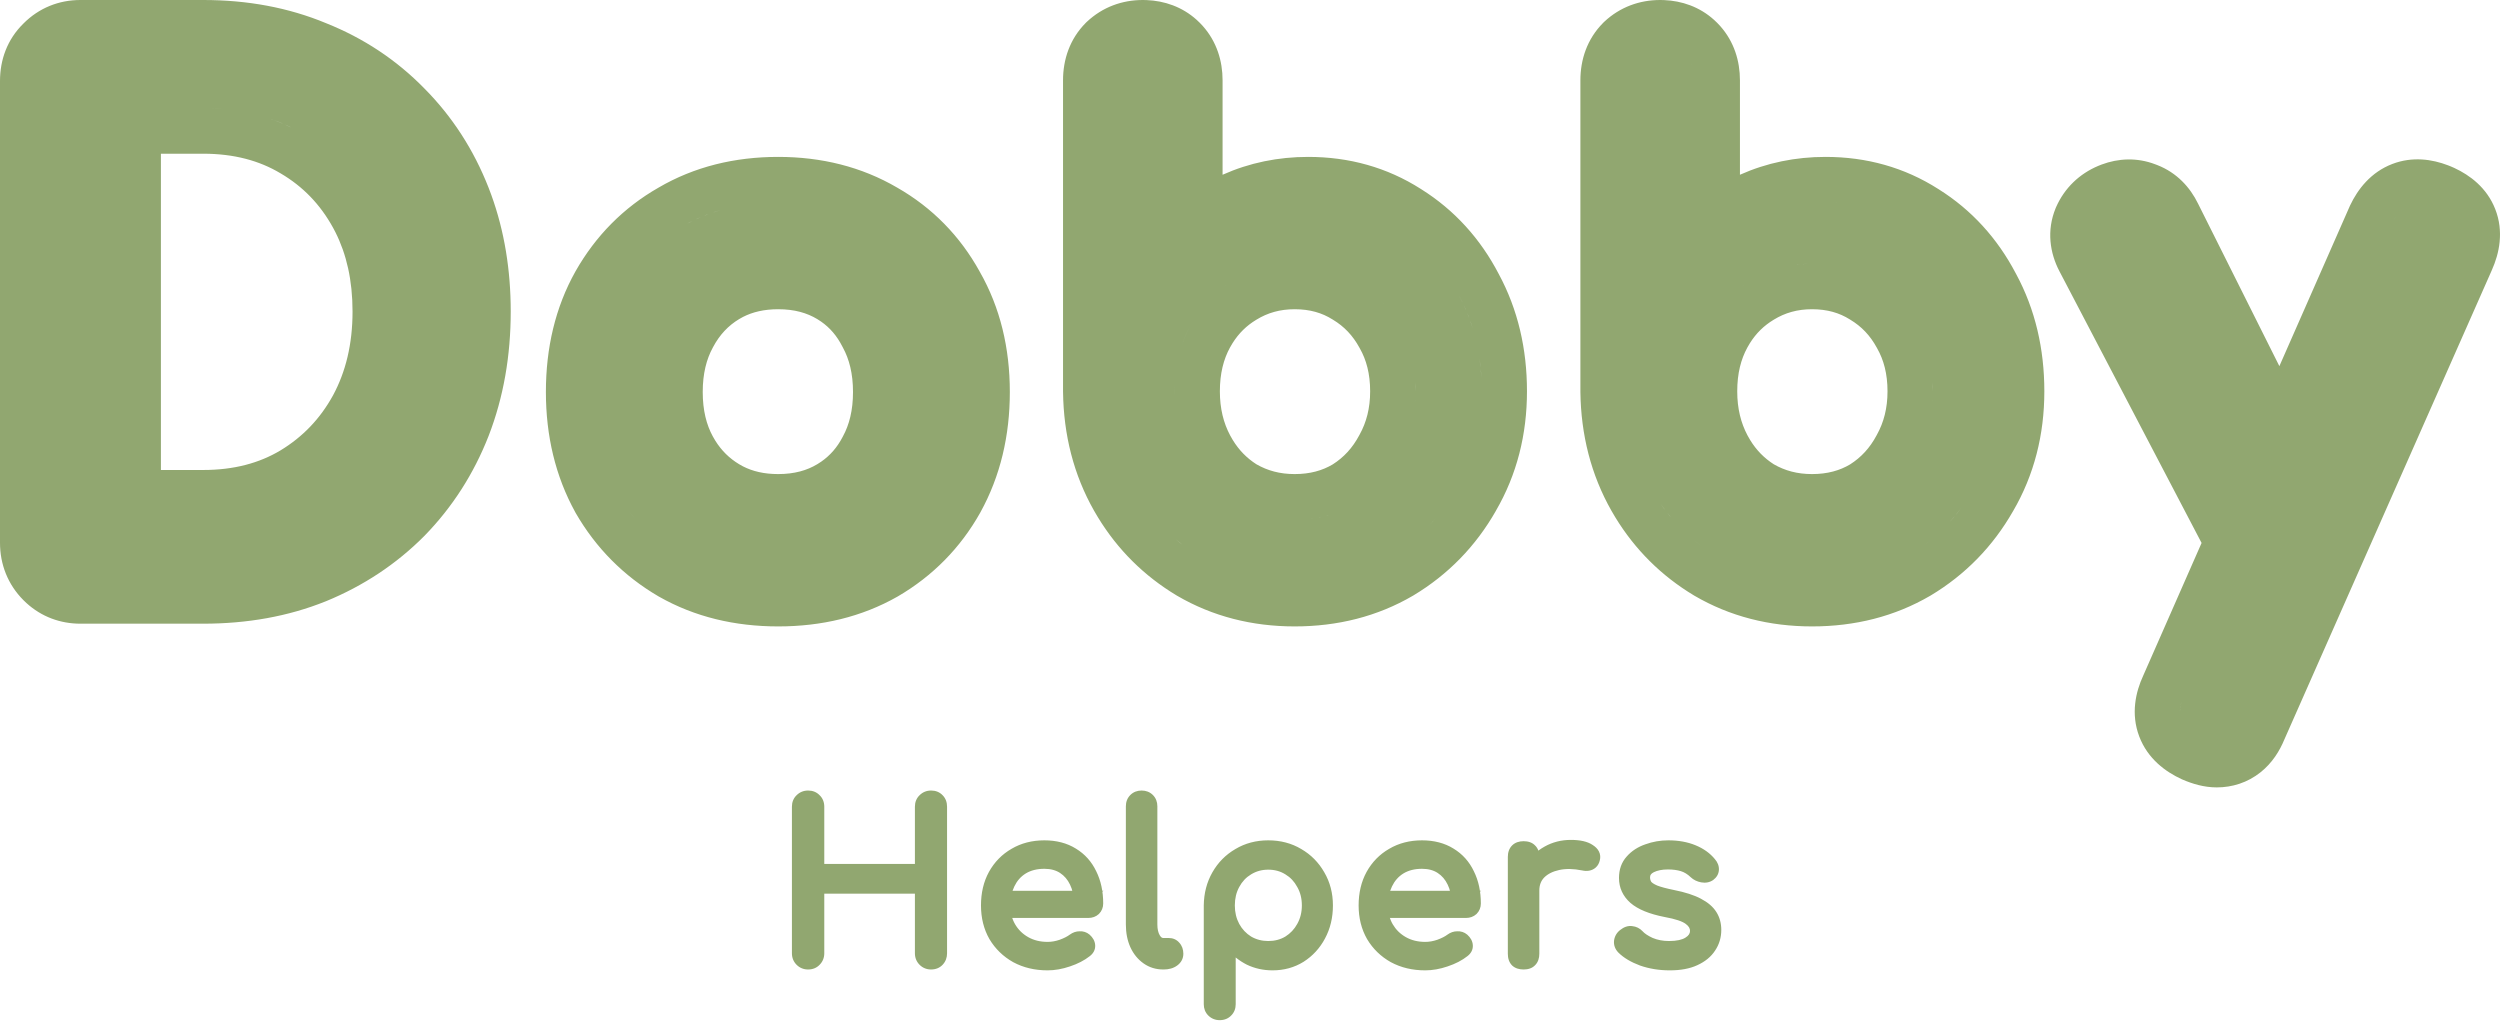
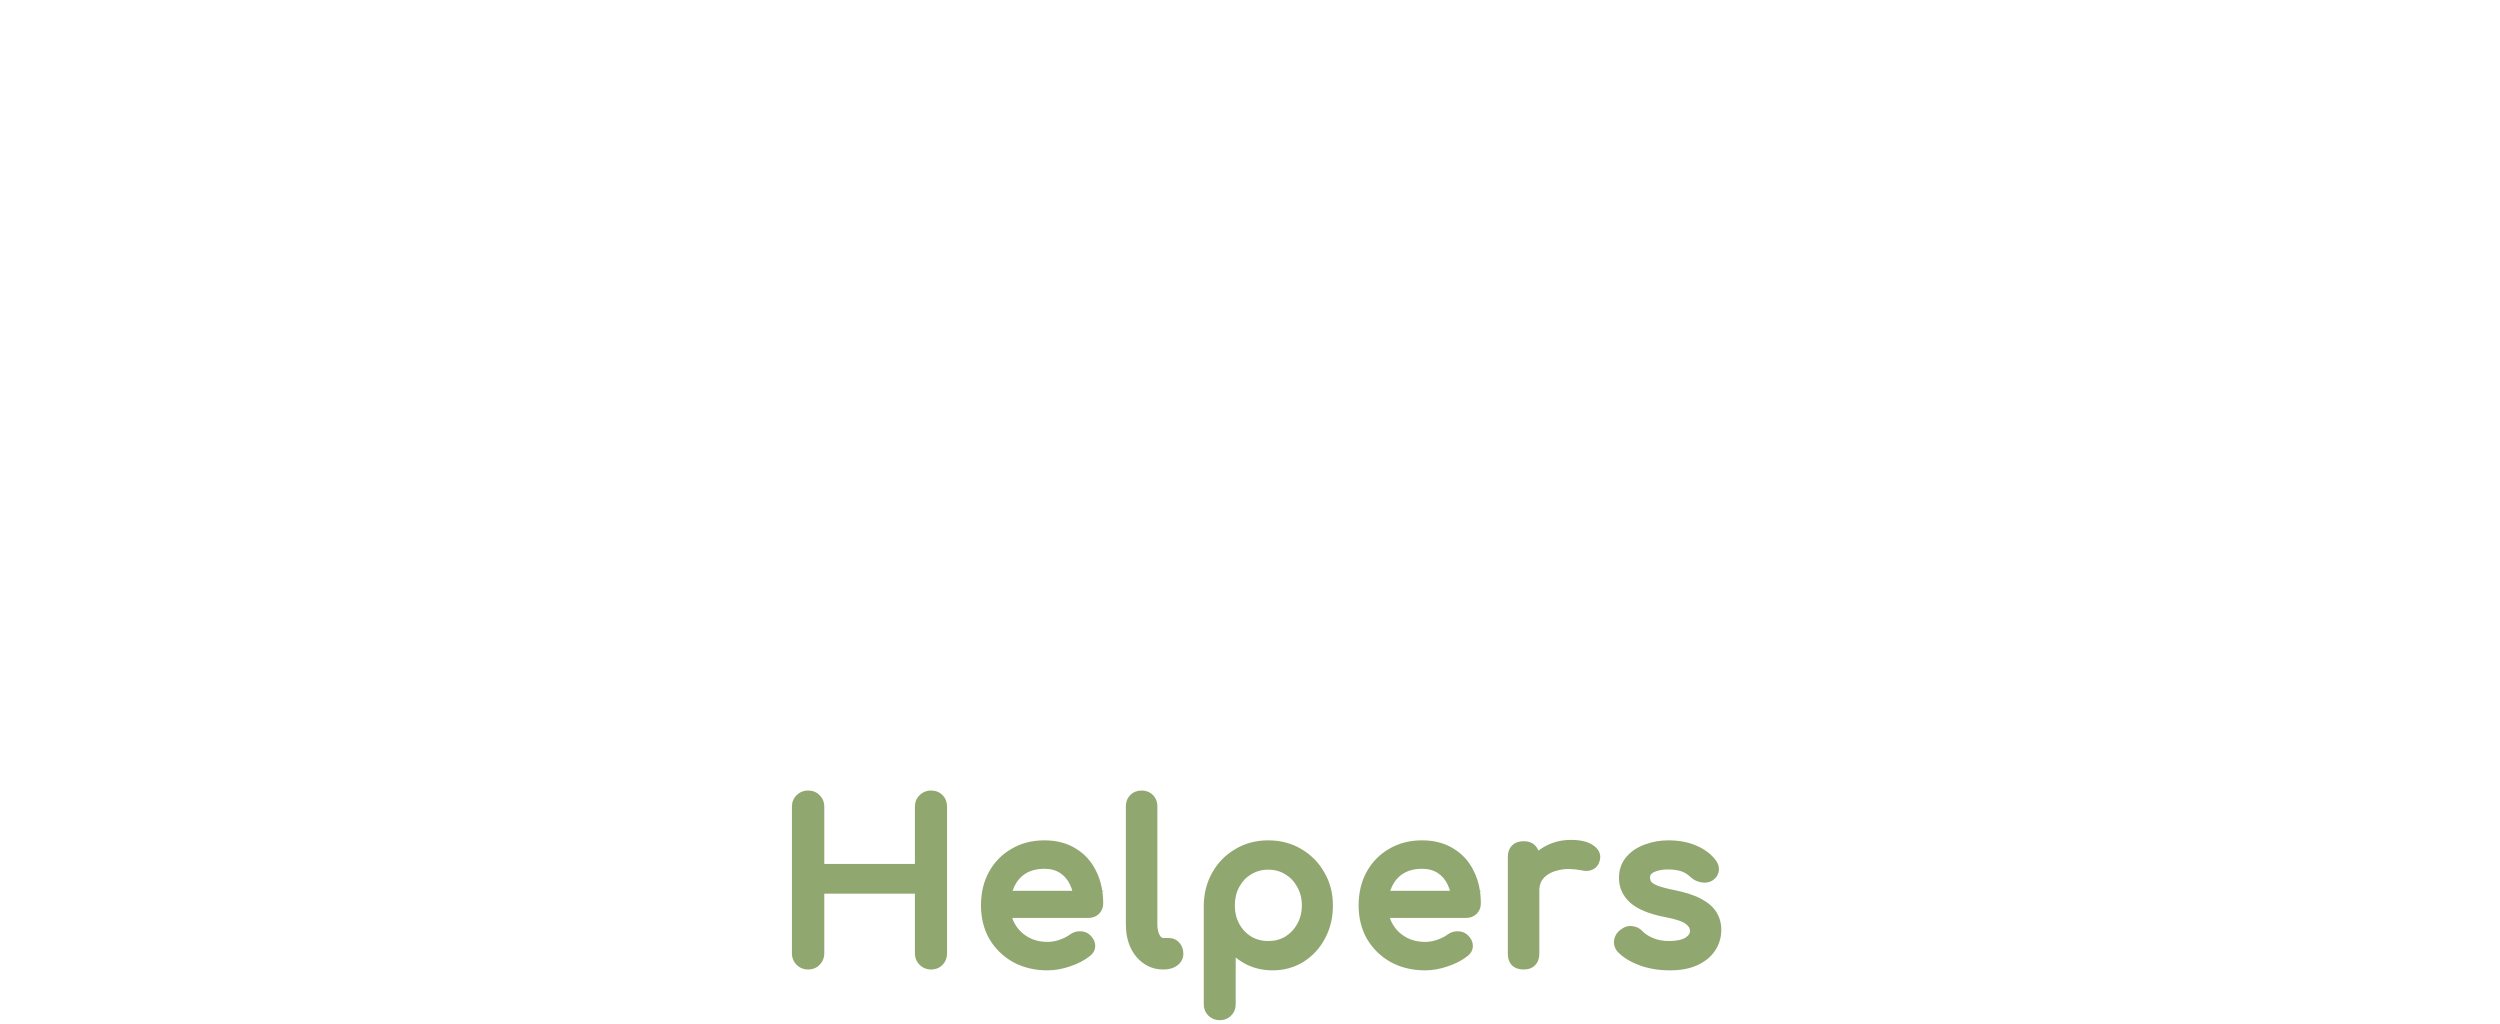
<svg xmlns="http://www.w3.org/2000/svg" width="254" height="104" viewBox="0 0 254 104" fill="none">
-   <path d="M243.06 16.659C245.111 15.873 247.114 16.181 248.718 16.796L249.034 16.922L249.047 16.928L249.362 17.067C250.943 17.8 252.657 19.069 253.51 21.23C254.418 23.532 253.922 25.765 253.178 27.427L253.179 27.428L232.101 75.109C231.621 76.28 230.872 77.505 229.679 78.459C228.349 79.523 226.784 80 225.219 80C223.9 80 222.702 79.618 221.757 79.21L221.711 79.19L221.666 79.17C220.035 78.424 218.21 77.103 217.347 74.824C216.475 72.523 216.983 70.305 217.749 68.649L223.681 55.164L209.24 27.563C208.265 25.7 207.921 23.428 208.85 21.158L208.874 21.099L208.9 21.04C209.766 19.081 211.28 17.659 213.174 16.857L213.524 16.717C215.22 16.082 217.108 15.985 218.963 16.689C218.988 16.697 219.013 16.708 219.037 16.717C219.086 16.736 219.135 16.753 219.184 16.773C221.152 17.541 222.508 19.014 223.328 20.701L231.584 37.2L238.748 20.919L238.775 20.861C239.547 19.231 240.871 17.498 243.06 16.659ZM221.637 71.317C221.534 71.664 221.482 71.993 221.482 72.304L221.5 71.988C221.523 71.773 221.568 71.549 221.637 71.318V71.317ZM79.065 15.941C83.452 15.941 87.526 16.941 91.151 19.059C94.723 21.099 97.537 23.973 99.542 27.603H99.54C101.625 31.25 102.599 35.373 102.599 39.827C102.599 44.255 101.641 48.371 99.61 52.05L99.602 52.064L99.596 52.078C97.584 55.664 94.77 58.521 91.221 60.594L91.196 60.608L91.173 60.621C87.547 62.681 83.465 63.644 79.065 63.644C74.665 63.644 70.584 62.681 66.958 60.621L66.909 60.594C63.372 58.528 60.548 55.685 58.494 52.126L58.472 52.088L58.452 52.05C56.42 48.371 55.463 44.255 55.463 39.827C55.463 35.365 56.414 31.233 58.466 27.576L58.472 27.566L58.478 27.554C60.525 23.952 63.35 21.094 66.909 19.061C70.544 16.937 74.643 15.941 79.065 15.941ZM116.496 0.008C118.301 0.082 120.106 0.684 121.591 2.025L121.904 2.324L122.201 2.639C123.629 4.241 124.214 6.211 124.214 8.155V17.755C126.94 16.536 129.858 15.941 132.916 15.941C137.067 15.941 140.925 17.008 144.36 19.199C144.367 19.204 144.376 19.209 144.383 19.214C144.392 19.219 144.401 19.224 144.409 19.23C147.776 21.345 150.404 24.249 152.275 27.842C154.22 31.444 155.141 35.454 155.141 39.757C155.141 44.141 154.114 48.224 151.986 51.889L151.988 51.891C149.944 55.488 147.132 58.377 143.603 60.496L143.579 60.511L143.556 60.524C139.939 62.638 135.891 63.644 131.538 63.644C127.22 63.644 123.197 62.632 119.589 60.524L119.566 60.511L119.542 60.496C116.233 58.509 113.555 55.847 111.55 52.557L111.157 51.891C109.084 48.24 108.06 44.178 108.005 39.816L108.004 39.786V8.155C108.004 6.082 108.67 3.977 110.313 2.324L110.369 2.267L110.428 2.213C112.032 0.707 114.028 0 116.109 0L116.496 0.008ZM169.06 0.008C170.865 0.082 172.669 0.684 174.155 2.025L174.469 2.324L174.766 2.639C176.193 4.241 176.778 6.211 176.778 8.155V17.755C179.504 16.536 182.422 15.941 185.48 15.941C189.632 15.941 193.489 17.008 196.923 19.199C196.931 19.204 196.94 19.209 196.948 19.214C196.956 19.219 196.964 19.225 196.973 19.23C200.316 21.329 202.929 24.207 204.797 27.764C204.8 27.771 204.805 27.779 204.809 27.786C204.819 27.804 204.829 27.823 204.839 27.842C206.785 31.444 207.705 35.454 207.705 39.757C207.705 44.16 206.671 48.261 204.524 51.938L204.523 51.937C202.482 55.513 199.682 58.386 196.168 60.496L196.144 60.511L196.12 60.524C192.503 62.638 188.455 63.644 184.102 63.644C179.784 63.644 175.761 62.632 172.153 60.524L172.129 60.511L172.106 60.496C168.797 58.509 166.12 55.846 164.114 52.557L163.722 51.891C161.648 48.239 160.623 44.178 160.568 39.816V8.155C160.568 6.082 161.234 3.977 162.878 2.324L162.934 2.267L162.991 2.213C164.595 0.707 166.592 6.17178e-05 168.673 0L169.06 0.008ZM20.642 0C25.113 6.09585e-05 29.302 0.761 33.144 2.362C36.942 3.88 40.278 6.086 43.105 8.976C45.955 11.844 48.133 15.226 49.641 19.073L49.917 19.805C51.251 23.485 51.89 27.448 51.89 31.649C51.89 36.13 51.163 40.356 49.649 44.273L49.644 44.283L49.641 44.294C48.136 48.133 45.967 51.526 43.136 54.429L43.106 54.459C40.268 57.315 36.924 59.522 33.123 61.084L33.107 61.089L33.091 61.096C29.264 62.636 25.093 63.367 20.642 63.367H8.174C6.132 63.367 4.218 62.666 2.681 61.264L2.378 60.974C0.793 59.38 0 57.334 0 55.143V8.224C6.08439e-05 6.101 0.724 4.011 2.379 2.395L2.378 2.394C3.963 0.799 5.996 0 8.174 0H20.642ZM172.435 55.135C172.594 55.26 172.757 55.383 172.921 55.504L172.435 55.134C172.276 55.008 172.119 54.88 171.964 54.75L172.435 55.135ZM195.838 55.134C195.679 55.259 195.517 55.383 195.353 55.504L195.838 55.135C195.997 55.009 196.154 54.88 196.309 54.75L195.838 55.134ZM119.872 55.135C119.956 55.201 120.042 55.264 120.127 55.329C119.88 55.141 119.637 54.949 119.401 54.75L119.872 55.135ZM143.273 55.134C143.189 55.2 143.103 55.264 143.018 55.329C143.265 55.141 143.508 54.949 143.744 54.75L143.273 55.134ZM145.487 53.074C145.352 53.223 145.213 53.37 145.073 53.514L145.489 53.074C145.625 52.925 145.758 52.773 145.889 52.619L145.487 53.074ZM169.061 51.67C169.426 52.159 169.813 52.627 170.221 53.074L169.821 52.619C169.427 52.158 169.054 51.676 168.702 51.172L169.061 51.67ZM199.212 51.668C198.847 52.158 198.46 52.627 198.052 53.074L198.454 52.619C198.716 52.312 198.969 51.995 199.212 51.67V51.668ZM135.25 52.261C134.35 52.533 133.401 52.7 132.404 52.76C133.544 52.691 134.62 52.483 135.633 52.136L135.25 52.261ZM64.189 52.316C64.305 52.458 64.424 52.598 64.543 52.737C64.293 52.447 64.051 52.149 63.817 51.842L64.189 52.316ZM79.065 31.418C77.618 31.418 76.459 31.705 75.493 32.198L75.091 32.423C73.999 33.082 73.121 33.998 72.438 35.283L72.427 35.304L72.417 35.324C71.783 36.489 71.397 37.945 71.397 39.827C71.397 41.709 71.783 43.165 72.417 44.33L72.679 44.78C73.316 45.796 74.112 46.57 75.091 47.161L75.493 47.386C76.459 47.879 77.618 48.166 79.065 48.166C80.719 48.166 81.996 47.791 83.039 47.161L83.441 46.902C84.347 46.27 85.058 45.456 85.606 44.405L85.624 44.367L85.645 44.33C86.279 43.165 86.665 41.709 86.665 39.827C86.665 37.945 86.279 36.489 85.645 35.324L85.584 35.209C85.03 34.118 84.319 33.3 83.431 32.678L83.039 32.423C81.996 31.793 80.719 31.418 79.065 31.418ZM131.538 31.418C130.049 31.418 128.793 31.78 127.661 32.475L127.646 32.484L127.633 32.492C126.654 33.082 125.858 33.857 125.222 34.873L124.958 35.324C124.318 36.501 123.939 37.938 123.939 39.757C123.939 41.513 124.31 42.972 124.979 44.232L125.248 44.703C125.887 45.748 126.683 46.549 127.649 47.168C128.776 47.818 130.038 48.166 131.538 48.166C133.112 48.166 134.361 47.805 135.412 47.178C136.526 46.468 137.413 45.516 138.096 44.232L138.116 44.194L138.136 44.158C138.828 42.912 139.207 41.479 139.207 39.757C139.207 37.971 138.82 36.56 138.159 35.396L138.138 35.36L138.119 35.324C137.443 34.083 136.562 33.167 135.444 32.492L135.408 32.47L135.373 32.449C134.325 31.79 133.092 31.418 131.538 31.418ZM184.102 31.418C182.613 31.418 181.357 31.78 180.225 32.475L180.211 32.484L180.197 32.492C179.218 33.083 178.421 33.857 177.785 34.873L177.523 35.324C176.882 36.501 176.503 37.937 176.503 39.757C176.503 41.513 176.875 42.972 177.544 44.232L177.813 44.703C178.452 45.749 179.249 46.551 180.217 47.17C181.343 47.819 182.605 48.166 184.102 48.166C185.677 48.166 186.925 47.805 187.976 47.178C189.09 46.468 189.978 45.516 190.661 44.232L190.68 44.194L190.7 44.158C191.391 42.912 191.771 41.479 191.771 39.757C191.771 37.971 191.383 36.56 190.722 35.396L190.682 35.324C190.007 34.083 189.126 33.167 188.007 32.492L187.972 32.47L187.937 32.449C186.889 31.79 185.656 31.418 184.102 31.418ZM16.348 47.751H20.642C23.782 47.751 26.349 47.044 28.49 45.765C30.762 44.389 32.527 42.547 33.835 40.169C35.119 37.788 35.818 34.988 35.818 31.649C35.818 28.459 35.198 25.807 34.073 23.581L33.841 23.141C32.535 20.761 30.776 18.948 28.517 17.619L28.49 17.603C26.349 16.324 23.782 15.617 20.642 15.617H16.348V47.751ZM141.667 47.238C141.688 47.204 141.711 47.17 141.732 47.136L141.744 47.115C141.719 47.156 141.692 47.197 141.667 47.238ZM44.861 43.81C44.778 43.994 44.693 44.177 44.606 44.359C44.786 43.981 44.958 43.598 45.122 43.209L44.861 43.81ZM150.509 41.109C150.496 41.324 150.48 41.538 150.461 41.75C150.499 41.318 150.526 40.88 150.539 40.437L150.509 41.109ZM143.754 40.919C143.761 40.834 143.768 40.75 143.773 40.665L143.774 40.637C143.769 40.731 143.761 40.825 143.754 40.919ZM196.318 40.919C196.324 40.834 196.332 40.75 196.337 40.665L196.338 40.637C196.333 40.731 196.325 40.825 196.318 40.919ZM91.25 39.354C91.254 39.511 91.257 39.668 91.257 39.827L91.25 40.3C91.245 40.482 91.237 40.662 91.227 40.841C91.246 40.508 91.257 40.17 91.257 39.827C91.257 39.509 91.249 39.197 91.232 38.888L91.25 39.354ZM119.365 38.994C119.354 39.246 119.346 39.5 119.346 39.757C119.346 39.907 119.349 40.057 119.353 40.206L119.347 39.757C119.347 39.5 119.354 39.246 119.365 38.994ZM143.773 38.834C143.791 39.138 143.799 39.445 143.799 39.757L143.792 39.293C143.788 39.14 143.782 38.987 143.773 38.835V38.834ZM196.337 38.834C196.354 39.138 196.363 39.445 196.363 39.757L196.356 39.293C196.352 39.14 196.345 38.987 196.337 38.835V38.834ZM150.321 36.451C150.412 37.089 150.476 37.741 150.512 38.407L150.467 37.746C150.431 37.308 150.382 36.876 150.321 36.45V36.451ZM119.998 35.299C120.199 34.666 120.446 34.057 120.739 33.472L120.931 33.104L120.738 33.472C120.445 34.056 120.199 34.666 119.998 35.299ZM173.124 33.845C173.105 33.887 173.087 33.929 173.069 33.97C173.091 33.921 173.112 33.871 173.135 33.822L173.124 33.845ZM68.018 33.846C68.014 33.855 68.01 33.864 68.007 33.872C68.014 33.856 68.021 33.839 68.029 33.823L68.018 33.846ZM148.207 29.985C148.793 31.059 149.269 32.189 149.634 33.374L149.443 32.786C149.107 31.814 148.695 30.88 148.207 29.985ZM141.731 32.396C141.79 32.49 141.847 32.586 141.904 32.682C141.778 32.468 141.647 32.259 141.51 32.056L141.731 32.396ZM140.535 30.796C140.622 30.895 140.708 30.994 140.792 31.096L140.536 30.796C140.448 30.698 140.359 30.601 140.269 30.505L140.535 30.796ZM200.771 29.985C200.966 30.343 201.149 30.708 201.32 31.078L201.054 30.527C200.963 30.345 200.868 30.164 200.771 29.985ZM64.576 26.846C64.368 27.086 64.168 27.334 63.972 27.587C64.168 27.334 64.369 27.085 64.577 26.845L64.576 26.846ZM183.25 26.825C182.83 26.852 182.416 26.899 182.01 26.967L182.42 26.906C182.831 26.852 183.249 26.818 183.674 26.804L183.25 26.825ZM132.703 26.848C132.604 26.84 132.504 26.831 132.404 26.825L132.377 26.823C132.486 26.83 132.595 26.839 132.703 26.848ZM185.248 26.846C185.156 26.838 185.062 26.831 184.969 26.825L184.942 26.823C185.045 26.83 185.147 26.837 185.248 26.846ZM80.178 26.84C80.102 26.834 80.025 26.828 79.947 26.823L79.92 26.822C80.007 26.827 80.093 26.834 80.178 26.84ZM91.333 24.76C91.437 24.846 91.538 24.934 91.64 25.022C91.388 24.805 91.131 24.593 90.866 24.389L91.333 24.76ZM88.847 23.055C89.202 23.257 89.548 23.47 89.885 23.692L89.374 23.366C89.2 23.26 89.025 23.156 88.847 23.055ZM72.602 21.534C71.412 21.924 70.283 22.431 69.215 23.055L69.754 22.754C70.843 22.169 71.992 21.7 73.203 21.349L72.602 21.534ZM243.29 22.185C243.224 22.285 243.161 22.39 243.099 22.5L243.291 22.185C243.357 22.085 243.424 21.991 243.494 21.902L243.29 22.185ZM126.72 21.705C126.572 21.763 126.425 21.824 126.279 21.887L126.722 21.705C126.87 21.646 127.019 21.59 127.169 21.535L126.72 21.705ZM244.177 21.249C244.095 21.305 244.015 21.367 243.937 21.434L244.178 21.249C244.26 21.193 244.344 21.142 244.43 21.097L244.177 21.249ZM130.436 20.73C130.275 20.753 130.114 20.777 129.955 20.805L130.437 20.73C130.598 20.708 130.76 20.687 130.922 20.669L130.436 20.73ZM186.72 20.6C186.907 20.613 187.092 20.628 187.276 20.645C186.891 20.608 186.5 20.583 186.105 20.57L186.72 20.6ZM134.384 20.618C134.105 20.597 133.824 20.579 133.54 20.57L134.157 20.6C134.233 20.605 134.308 20.613 134.384 20.618ZM131.909 20.588C131.743 20.597 131.578 20.608 131.413 20.622L131.91 20.588C132.076 20.579 132.242 20.572 132.41 20.568L131.909 20.588ZM27.945 12.242C28.563 12.473 29.163 12.736 29.747 13.032C28.973 12.64 28.169 12.304 27.336 12.025L27.945 12.242ZM22.067 11.039C22.3 11.052 22.532 11.069 22.763 11.089C22.302 11.048 21.834 11.021 21.359 11.007L22.067 11.039ZM172.171 7.766C172.177 7.847 172.178 7.929 172.181 8.012C172.175 7.798 172.159 7.594 172.126 7.397L172.171 7.766ZM32.588 7.142C32.768 7.225 32.947 7.309 33.124 7.395C32.753 7.215 32.376 7.043 31.993 6.88L32.588 7.142ZM171.88 6.559C171.903 6.611 171.925 6.664 171.945 6.717L171.881 6.559C171.859 6.508 171.835 6.457 171.81 6.407L171.88 6.559ZM171.221 5.591C171.232 5.603 171.243 5.614 171.254 5.625C171.243 5.614 171.233 5.602 171.222 5.591C171.202 5.571 171.182 5.552 171.162 5.533C171.182 5.552 171.201 5.572 171.221 5.591ZM117.376 4.806C117.404 4.815 117.431 4.825 117.458 4.835C117.377 4.806 117.295 4.779 117.21 4.757L117.376 4.806ZM116.109 4.62C116.373 4.62 116.624 4.641 116.863 4.681L116.496 4.635C116.37 4.625 116.241 4.62 116.109 4.62ZM177.184 28.952L177.164 28.965C177.084 29.021 177.005 29.078 176.926 29.136C177.011 29.073 177.097 29.012 177.184 28.952ZM124.619 28.952L124.599 28.965C124.519 29.021 124.44 29.078 124.362 29.136C124.447 29.073 124.533 29.012 124.619 28.952Z" fill="#91A770" />
  <path d="M82.103 98C81.781 98 81.509 97.89 81.289 97.67C81.069 97.45 80.959 97.179 80.959 96.856V81.962C80.959 81.625 81.069 81.353 81.289 81.148C81.509 80.928 81.781 80.818 82.103 80.818C82.441 80.818 82.712 80.928 82.917 81.148C83.137 81.353 83.247 81.625 83.247 81.962V88.276H93.455V81.962C93.455 81.625 93.565 81.353 93.785 81.148C94.005 80.928 94.277 80.818 94.599 80.818C94.937 80.818 95.208 80.928 95.413 81.148C95.619 81.353 95.721 81.625 95.721 81.962V96.856C95.721 97.179 95.619 97.45 95.413 97.67C95.208 97.89 94.937 98 94.599 98C94.277 98 94.005 97.89 93.785 97.67C93.565 97.45 93.455 97.179 93.455 96.856V90.3H83.247V96.856C83.247 97.179 83.137 97.45 82.917 97.67C82.712 97.89 82.441 98 82.103 98ZM106.437 98.088C105.22 98.088 104.135 97.831 103.181 97.318C102.243 96.79 101.502 96.071 100.959 95.162C100.431 94.238 100.167 93.182 100.167 91.994C100.167 90.791 100.417 89.735 100.915 88.826C101.429 87.902 102.133 87.183 103.027 86.67C103.922 86.142 104.949 85.878 106.107 85.878C107.251 85.878 108.234 86.135 109.055 86.648C109.877 87.147 110.5 87.843 110.925 88.738C111.365 89.618 111.585 90.637 111.585 91.796C111.585 92.075 111.49 92.309 111.299 92.5C111.109 92.676 110.867 92.764 110.573 92.764H101.707V91.004H110.507L109.605 91.62C109.591 90.887 109.444 90.234 109.165 89.662C108.887 89.075 108.491 88.613 107.977 88.276C107.464 87.939 106.841 87.77 106.107 87.77C105.271 87.77 104.553 87.953 103.951 88.32C103.365 88.687 102.917 89.193 102.609 89.838C102.301 90.469 102.147 91.187 102.147 91.994C102.147 92.801 102.331 93.519 102.697 94.15C103.064 94.781 103.57 95.279 104.215 95.646C104.861 96.013 105.601 96.196 106.437 96.196C106.892 96.196 107.354 96.115 107.823 95.954C108.307 95.778 108.696 95.58 108.989 95.36C109.209 95.199 109.444 95.118 109.693 95.118C109.957 95.103 110.185 95.177 110.375 95.338C110.625 95.558 110.757 95.8 110.771 96.064C110.786 96.328 110.669 96.555 110.419 96.746C109.921 97.142 109.297 97.465 108.549 97.714C107.816 97.963 107.112 98.088 106.437 98.088ZM118.188 98C117.542 98 116.97 97.824 116.472 97.472C115.973 97.12 115.584 96.643 115.306 96.042C115.027 95.426 114.888 94.722 114.888 93.93V81.918C114.888 81.595 114.99 81.331 115.196 81.126C115.401 80.921 115.665 80.818 115.988 80.818C116.31 80.818 116.574 80.921 116.78 81.126C116.985 81.331 117.088 81.595 117.088 81.918V93.93C117.088 94.473 117.19 94.92 117.396 95.272C117.601 95.624 117.865 95.8 118.188 95.8H118.738C119.031 95.8 119.266 95.903 119.442 96.108C119.632 96.313 119.728 96.577 119.728 96.9C119.728 97.223 119.588 97.487 119.31 97.692C119.031 97.897 118.672 98 118.232 98H118.188ZM123.925 103.148C123.603 103.148 123.331 103.038 123.111 102.818C122.906 102.613 122.803 102.349 122.803 102.026V91.994C122.818 90.835 123.089 89.794 123.617 88.87C124.145 87.946 124.864 87.22 125.773 86.692C126.683 86.149 127.709 85.878 128.853 85.878C130.012 85.878 131.046 86.149 131.955 86.692C132.865 87.22 133.583 87.946 134.111 88.87C134.654 89.794 134.925 90.835 134.925 91.994C134.925 93.153 134.676 94.194 134.177 95.118C133.693 96.027 133.026 96.753 132.175 97.296C131.325 97.824 130.364 98.088 129.293 98.088C128.428 98.088 127.629 97.912 126.895 97.56C126.177 97.193 125.561 96.702 125.047 96.086V102.026C125.047 102.349 124.945 102.613 124.739 102.818C124.534 103.038 124.263 103.148 123.925 103.148ZM128.853 96.108C129.601 96.108 130.269 95.932 130.855 95.58C131.442 95.213 131.904 94.722 132.241 94.106C132.593 93.475 132.769 92.771 132.769 91.994C132.769 91.202 132.593 90.498 132.241 89.882C131.904 89.251 131.442 88.76 130.855 88.408C130.269 88.041 129.601 87.858 128.853 87.858C128.12 87.858 127.453 88.041 126.851 88.408C126.265 88.76 125.803 89.251 125.465 89.882C125.128 90.498 124.959 91.202 124.959 91.994C124.959 92.771 125.128 93.475 125.465 94.106C125.803 94.722 126.265 95.213 126.851 95.58C127.453 95.932 128.12 96.108 128.853 96.108ZM144.806 98.088C143.589 98.088 142.503 97.831 141.55 97.318C140.611 96.79 139.871 96.071 139.328 95.162C138.8 94.238 138.536 93.182 138.536 91.994C138.536 90.791 138.785 89.735 139.284 88.826C139.797 87.902 140.501 87.183 141.396 86.67C142.291 86.142 143.317 85.878 144.476 85.878C145.62 85.878 146.603 86.135 147.424 86.648C148.245 87.147 148.869 87.843 149.294 88.738C149.734 89.618 149.954 90.637 149.954 91.796C149.954 92.075 149.859 92.309 149.668 92.5C149.477 92.676 149.235 92.764 148.942 92.764H140.076V91.004H148.876L147.974 91.62C147.959 90.887 147.813 90.234 147.534 89.662C147.255 89.075 146.859 88.613 146.346 88.276C145.833 87.939 145.209 87.77 144.476 87.77C143.64 87.77 142.921 87.953 142.32 88.32C141.733 88.687 141.286 89.193 140.978 89.838C140.67 90.469 140.516 91.187 140.516 91.994C140.516 92.801 140.699 93.519 141.066 94.15C141.433 94.781 141.939 95.279 142.584 95.646C143.229 96.013 143.97 96.196 144.806 96.196C145.261 96.196 145.723 96.115 146.192 95.954C146.676 95.778 147.065 95.58 147.358 95.36C147.578 95.199 147.813 95.118 148.062 95.118C148.326 95.103 148.553 95.177 148.744 95.338C148.993 95.558 149.125 95.8 149.14 96.064C149.155 96.328 149.037 96.555 148.788 96.746C148.289 97.142 147.666 97.465 146.918 97.714C146.185 97.963 145.481 98.088 144.806 98.088ZM154.774 90.476C154.774 89.596 154.987 88.811 155.412 88.122C155.852 87.418 156.439 86.861 157.172 86.45C157.905 86.039 158.712 85.834 159.592 85.834C160.472 85.834 161.125 85.981 161.55 86.274C161.99 86.553 162.159 86.89 162.056 87.286C162.012 87.491 161.924 87.653 161.792 87.77C161.675 87.873 161.535 87.939 161.374 87.968C161.213 87.997 161.037 87.99 160.846 87.946C159.907 87.755 159.064 87.741 158.316 87.902C157.568 88.063 156.974 88.364 156.534 88.804C156.109 89.244 155.896 89.801 155.896 90.476H154.774ZM154.796 98C154.444 98 154.173 97.912 153.982 97.736C153.791 97.545 153.696 97.267 153.696 96.9V87.066C153.696 86.714 153.791 86.443 153.982 86.252C154.173 86.061 154.444 85.966 154.796 85.966C155.163 85.966 155.434 86.061 155.61 86.252C155.801 86.428 155.896 86.699 155.896 87.066V96.9C155.896 97.252 155.801 97.523 155.61 97.714C155.434 97.905 155.163 98 154.796 98ZM169.653 98.088C168.627 98.088 167.673 97.934 166.793 97.626C165.928 97.303 165.253 96.9 164.769 96.416C164.549 96.181 164.454 95.917 164.483 95.624C164.527 95.316 164.674 95.067 164.923 94.876C165.217 94.641 165.503 94.546 165.781 94.59C166.075 94.619 166.324 94.744 166.529 94.964C166.779 95.243 167.175 95.507 167.717 95.756C168.275 95.991 168.891 96.108 169.565 96.108C170.416 96.108 171.061 95.969 171.501 95.69C171.956 95.411 172.191 95.052 172.205 94.612C172.22 94.172 172.007 93.791 171.567 93.468C171.142 93.145 170.357 92.881 169.213 92.676C167.732 92.383 166.654 91.943 165.979 91.356C165.319 90.769 164.989 90.051 164.989 89.2C164.989 88.452 165.209 87.836 165.649 87.352C166.089 86.853 166.654 86.487 167.343 86.252C168.033 86.003 168.751 85.878 169.499 85.878C170.467 85.878 171.325 86.032 172.073 86.34C172.821 86.648 173.415 87.073 173.855 87.616C174.061 87.851 174.156 88.1 174.141 88.364C174.127 88.613 174.002 88.826 173.767 89.002C173.533 89.163 173.254 89.215 172.931 89.156C172.609 89.097 172.337 88.965 172.117 88.76C171.751 88.408 171.355 88.166 170.929 88.034C170.504 87.902 170.013 87.836 169.455 87.836C168.81 87.836 168.26 87.946 167.805 88.166C167.365 88.386 167.145 88.709 167.145 89.134C167.145 89.398 167.211 89.64 167.343 89.86C167.49 90.065 167.769 90.256 168.179 90.432C168.59 90.593 169.191 90.755 169.983 90.916C171.083 91.136 171.949 91.415 172.579 91.752C173.225 92.089 173.687 92.485 173.965 92.94C174.244 93.38 174.383 93.893 174.383 94.48C174.383 95.155 174.2 95.763 173.833 96.306C173.481 96.849 172.953 97.281 172.249 97.604C171.56 97.927 170.695 98.088 169.653 98.088Z" fill="#91A770" />
  <path d="M81.289 97.67L80.936 98.024L81.289 97.67ZM81.289 81.148L81.631 81.513L81.637 81.508L81.643 81.502L81.289 81.148ZM82.917 81.148L82.552 81.489L82.564 81.502L82.576 81.513L82.917 81.148ZM83.247 88.276H82.747V88.776H83.247V88.276ZM93.455 88.276V88.776H93.955V88.276H93.455ZM93.785 81.148L94.127 81.513L94.133 81.508L94.139 81.502L93.785 81.148ZM95.413 81.148L95.048 81.489L95.054 81.496L95.06 81.502L95.413 81.148ZM93.455 90.3H93.955V89.8H93.455V90.3ZM83.247 90.3V89.8H82.747V90.3H83.247ZM82.917 97.67L82.564 97.316L82.558 97.323L82.552 97.329L82.917 97.67ZM82.103 98V97.5C81.908 97.5 81.765 97.439 81.643 97.316L81.289 97.67L80.936 98.024C81.253 98.341 81.654 98.5 82.103 98.5V98ZM81.289 97.67L81.643 97.316C81.52 97.194 81.459 97.052 81.459 96.856H80.959H80.459C80.459 97.306 80.618 97.706 80.936 98.024L81.289 97.67ZM80.959 96.856H81.459V81.962H80.959H80.459V96.856H80.959ZM80.959 81.962H81.459C81.459 81.745 81.525 81.612 81.631 81.513L81.289 81.148L80.948 80.782C80.614 81.094 80.459 81.505 80.459 81.962H80.959ZM81.289 81.148L81.643 81.502C81.765 81.379 81.908 81.318 82.103 81.318V80.818V80.318C81.654 80.318 81.253 80.477 80.936 80.794L81.289 81.148ZM82.103 80.818V81.318C82.321 81.318 82.453 81.383 82.552 81.489L82.917 81.148L83.283 80.807C82.971 80.473 82.561 80.318 82.103 80.318V80.818ZM82.917 81.148L82.576 81.513C82.682 81.612 82.747 81.745 82.747 81.962H83.247H83.747C83.747 81.505 83.593 81.094 83.259 80.782L82.917 81.148ZM83.247 81.962H82.747V88.276H83.247H83.747V81.962H83.247ZM83.247 88.276V88.776H93.455V88.276V87.776H83.247V88.276ZM93.455 88.276H93.955V81.962H93.455H92.955V88.276H93.455ZM93.455 81.962H93.955C93.955 81.745 94.021 81.612 94.127 81.513L93.785 81.148L93.444 80.782C93.11 81.094 92.955 81.505 92.955 81.962H93.455ZM93.785 81.148L94.139 81.502C94.261 81.379 94.404 81.318 94.599 81.318V80.818V80.318C94.15 80.318 93.749 80.477 93.432 80.794L93.785 81.148ZM94.599 80.818V81.318C94.817 81.318 94.949 81.383 95.048 81.489L95.413 81.148L95.779 80.807C95.467 80.473 95.057 80.318 94.599 80.318V80.818ZM95.413 81.148L95.06 81.502C95.156 81.598 95.221 81.734 95.221 81.962H95.721H96.221C96.221 81.515 96.081 81.109 95.767 80.794L95.413 81.148ZM95.721 81.962H95.221V96.856H95.721H96.221V81.962H95.721ZM95.721 96.856H95.221C95.221 97.062 95.16 97.209 95.048 97.329L95.413 97.67L95.779 98.011C96.077 97.692 96.221 97.295 96.221 96.856H95.721ZM95.413 97.67L95.048 97.329C94.949 97.435 94.817 97.5 94.599 97.5V98V98.5C95.057 98.5 95.467 98.345 95.779 98.011L95.413 97.67ZM94.599 98V97.5C94.404 97.5 94.261 97.439 94.139 97.316L93.785 97.67L93.432 98.024C93.749 98.341 94.15 98.5 94.599 98.5V98ZM93.785 97.67L94.139 97.316C94.016 97.194 93.955 97.052 93.955 96.856H93.455H92.955C92.955 97.306 93.114 97.706 93.432 98.024L93.785 97.67ZM93.455 96.856H93.955V90.3H93.455H92.955V96.856H93.455ZM93.455 90.3V89.8H83.247V90.3V90.8H93.455V90.3ZM83.247 90.3H82.747V96.856H83.247H83.747V90.3H83.247ZM83.247 96.856H82.747C82.747 97.052 82.686 97.194 82.564 97.316L82.917 97.67L83.271 98.024C83.588 97.706 83.747 97.306 83.747 96.856H83.247ZM82.917 97.67L82.552 97.329C82.453 97.435 82.321 97.5 82.103 97.5V98V98.5C82.561 98.5 82.971 98.345 83.283 98.011L82.917 97.67ZM103.181 97.318L102.936 97.754L102.944 97.758L103.181 97.318ZM100.959 95.162L100.525 95.41L100.53 95.418L100.959 95.162ZM100.915 88.826L100.478 88.583L100.477 88.586L100.915 88.826ZM103.027 86.67L103.276 87.104L103.282 87.101L103.027 86.67ZM109.055 86.648L108.79 87.072L108.796 87.075L109.055 86.648ZM110.925 88.738L110.474 88.953L110.478 88.962L110.925 88.738ZM111.299 92.5L111.639 92.867L111.646 92.861L111.653 92.854L111.299 92.5ZM101.707 92.764H101.207V93.264H101.707V92.764ZM101.707 91.004V90.504H101.207V91.004H101.707ZM110.507 91.004L110.789 91.417L112.126 90.504H110.507V91.004ZM109.605 91.62L109.106 91.63L109.124 92.554L109.887 92.033L109.605 91.62ZM109.165 89.662L108.714 89.876L108.716 89.881L109.165 89.662ZM103.951 88.32L103.691 87.893L103.686 87.896L103.951 88.32ZM102.609 89.838L103.059 90.057L103.061 90.053L102.609 89.838ZM102.697 94.15L102.265 94.401L102.697 94.15ZM104.215 95.646L104.462 95.211L104.215 95.646ZM107.823 95.954L107.986 96.427L107.994 96.424L107.823 95.954ZM108.989 95.36L108.694 94.957L108.689 94.96L108.989 95.36ZM109.693 95.118V95.618H109.707L109.721 95.617L109.693 95.118ZM110.375 95.338L110.706 94.963L110.698 94.956L110.375 95.338ZM110.771 96.064L111.271 96.036L110.771 96.064ZM110.419 96.746L110.116 96.349L110.109 96.354L110.419 96.746ZM108.549 97.714L108.391 97.24L108.389 97.241L108.549 97.714ZM106.437 98.088V97.588C105.292 97.588 104.29 97.347 103.419 96.878L103.181 97.318L102.944 97.758C103.979 98.316 105.148 98.588 106.437 98.588V98.088ZM103.181 97.318L103.427 96.882C102.563 96.396 101.886 95.739 101.389 94.906L100.959 95.162L100.53 95.418C101.118 96.404 101.923 97.184 102.936 97.754L103.181 97.318ZM100.959 95.162L101.394 94.914C100.914 94.074 100.667 93.105 100.667 91.994H100.167H99.668C99.668 93.259 99.949 94.402 100.525 95.41L100.959 95.162ZM100.167 91.994H100.667C100.667 90.862 100.902 89.891 101.354 89.066L100.915 88.826L100.477 88.586C99.932 89.58 99.668 90.721 99.668 91.994H100.167ZM100.915 88.826L101.353 89.069C101.823 88.222 102.463 87.571 103.276 87.104L103.027 86.67L102.779 86.236C101.803 86.796 101.035 87.582 100.478 88.583L100.915 88.826ZM103.027 86.67L103.282 87.101C104.091 86.623 105.028 86.378 106.107 86.378V85.878V85.378C104.87 85.378 103.754 85.661 102.773 86.239L103.027 86.67ZM106.107 85.878V86.378C107.175 86.378 108.062 86.617 108.79 87.072L109.055 86.648L109.32 86.224C108.406 85.653 107.328 85.378 106.107 85.378V85.878ZM109.055 86.648L108.796 87.075C109.531 87.522 110.089 88.143 110.474 88.953L110.925 88.738L111.377 88.523C110.911 87.543 110.222 86.772 109.315 86.221L109.055 86.648ZM110.925 88.738L110.478 88.962C110.878 89.761 111.085 90.701 111.085 91.796H111.585H112.085C112.085 90.573 111.853 89.475 111.373 88.514L110.925 88.738ZM111.585 91.796H111.085C111.085 91.947 111.039 92.053 110.946 92.146L111.299 92.5L111.653 92.854C111.941 92.566 112.085 92.202 112.085 91.796H111.585ZM111.299 92.5L110.96 92.133C110.874 92.212 110.759 92.264 110.573 92.264V92.764V93.264C110.975 93.264 111.343 93.14 111.639 92.867L111.299 92.5ZM110.573 92.764V92.264H101.707V92.764V93.264H110.573V92.764ZM101.707 92.764H102.207V91.004H101.707H101.207V92.764H101.707ZM101.707 91.004V91.504H110.507V91.004V90.504H101.707V91.004ZM110.507 91.004L110.225 90.591L109.323 91.207L109.605 91.62L109.887 92.033L110.789 91.417L110.507 91.004ZM109.605 91.62L110.105 91.61C110.089 90.815 109.93 90.089 109.615 89.443L109.165 89.662L108.716 89.881C108.958 90.379 109.092 90.958 109.106 91.63L109.605 91.62ZM109.165 89.662L109.617 89.448C109.302 88.783 108.846 88.249 108.252 87.858L107.977 88.276L107.703 88.694C108.135 88.978 108.472 89.368 108.714 89.876L109.165 89.662ZM107.977 88.276L108.252 87.858C107.642 87.458 106.919 87.27 106.107 87.27V87.77V88.27C106.762 88.27 107.286 88.42 107.703 88.694L107.977 88.276ZM106.107 87.77V87.27C105.197 87.27 104.384 87.47 103.691 87.893L103.951 88.32L104.212 88.747C104.721 88.436 105.346 88.27 106.107 88.27V87.77ZM103.951 88.32L103.686 87.896C103.016 88.315 102.506 88.894 102.158 89.623L102.609 89.838L103.061 90.053C103.329 89.491 103.713 89.058 104.216 88.744L103.951 88.32ZM102.609 89.838L102.16 89.619C101.814 90.327 101.647 91.123 101.647 91.994H102.147H102.647C102.647 91.252 102.789 90.61 103.059 90.057L102.609 89.838ZM102.147 91.994H101.647C101.647 92.879 101.85 93.686 102.265 94.401L102.697 94.15L103.13 93.899C102.812 93.352 102.647 92.722 102.647 91.994H102.147ZM102.697 94.15L102.265 94.401C102.677 95.11 103.248 95.671 103.968 96.081L104.215 95.646L104.462 95.211C103.893 94.888 103.451 94.451 103.13 93.899L102.697 94.15ZM104.215 95.646L103.968 96.081C104.698 96.495 105.526 96.696 106.437 96.696V96.196V95.696C105.677 95.696 105.023 95.53 104.462 95.211L104.215 95.646ZM106.437 96.196V96.696C106.952 96.696 107.469 96.605 107.986 96.427L107.823 95.954L107.661 95.481C107.239 95.626 106.832 95.696 106.437 95.696V96.196ZM107.823 95.954L107.994 96.424C108.507 96.237 108.944 96.019 109.289 95.76L108.989 95.36L108.689 94.96C108.448 95.141 108.107 95.319 107.653 95.484L107.823 95.954ZM108.989 95.36L109.285 95.763C109.428 95.659 109.561 95.618 109.693 95.618V95.118V94.618C109.328 94.618 108.991 94.739 108.694 94.957L108.989 95.36ZM109.693 95.118L109.721 95.617C109.866 95.609 109.966 95.646 110.053 95.72L110.375 95.338L110.698 94.956C110.404 94.707 110.049 94.597 109.666 94.619L109.693 95.118ZM110.375 95.338L110.045 95.713C110.221 95.868 110.267 95.994 110.272 96.092L110.771 96.064L111.271 96.036C111.247 95.606 111.029 95.248 110.706 94.963L110.375 95.338ZM110.771 96.064L110.272 96.092C110.276 96.158 110.262 96.237 110.116 96.349L110.419 96.746L110.723 97.143C111.076 96.874 111.296 96.498 111.271 96.036L110.771 96.064ZM110.419 96.746L110.109 96.354C109.665 96.707 109.097 97.005 108.391 97.24L108.549 97.714L108.708 98.188C109.498 97.925 110.177 97.577 110.73 97.138L110.419 96.746ZM108.549 97.714L108.389 97.241C107.699 97.475 107.05 97.588 106.437 97.588V98.088V98.588C107.174 98.588 107.933 98.452 108.71 98.187L108.549 97.714ZM116.472 97.472L116.183 97.88L116.472 97.472ZM115.306 96.042L114.85 96.248L114.852 96.252L115.306 96.042ZM115.196 81.126L115.549 81.48V81.48L115.196 81.126ZM117.396 95.272L117.827 95.02L117.396 95.272ZM119.442 96.108L119.062 96.433L119.068 96.441L119.075 96.448L119.442 96.108ZM119.31 97.692L119.606 98.094L119.31 97.692ZM118.188 98V97.5C117.639 97.5 117.169 97.353 116.76 97.064L116.472 97.472L116.183 97.88C116.771 98.296 117.445 98.5 118.188 98.5V98ZM116.472 97.472L116.76 97.064C116.339 96.766 116.004 96.361 115.759 95.832L115.306 96.042L114.852 96.252C115.164 96.926 115.607 97.474 116.183 97.88L116.472 97.472ZM115.306 96.042L115.761 95.836C115.516 95.295 115.388 94.663 115.388 93.93H114.888H114.388C114.388 94.781 114.537 95.557 114.85 96.248L115.306 96.042ZM114.888 93.93H115.388V81.918H114.888H114.388V93.93H114.888ZM114.888 81.918H115.388C115.388 81.712 115.448 81.58 115.549 81.48L115.196 81.126L114.842 80.772C114.532 81.082 114.388 81.479 114.388 81.918H114.888ZM115.196 81.126L115.549 81.48C115.65 81.379 115.781 81.318 115.988 81.318V80.818V80.318C115.548 80.318 115.152 80.463 114.842 80.772L115.196 81.126ZM115.988 80.818V81.318C116.194 81.318 116.325 81.379 116.426 81.48L116.78 81.126L117.133 80.772C116.823 80.463 116.427 80.318 115.988 80.318V80.818ZM116.78 81.126L116.426 81.48C116.527 81.58 116.588 81.712 116.588 81.918H117.088H117.588C117.588 81.479 117.443 81.082 117.133 80.772L116.78 81.126ZM117.088 81.918H116.588V93.93H117.088H117.588V81.918H117.088ZM117.088 93.93H116.588C116.588 94.533 116.701 95.074 116.964 95.524L117.396 95.272L117.827 95.02C117.679 94.766 117.588 94.413 117.588 93.93H117.088ZM117.396 95.272L116.964 95.524C117.231 95.983 117.639 96.3 118.188 96.3V95.8V95.3C118.091 95.3 117.97 95.265 117.827 95.02L117.396 95.272ZM118.188 95.8V96.3H118.738V95.8V95.3H118.188V95.8ZM118.738 95.8V96.3C118.899 96.3 118.99 96.349 119.062 96.433L119.442 96.108L119.821 95.783C119.541 95.456 119.163 95.3 118.738 95.3V95.8ZM119.442 96.108L119.075 96.448C119.167 96.547 119.228 96.683 119.228 96.9H119.728H120.228C120.228 96.472 120.097 96.08 119.808 95.768L119.442 96.108ZM119.728 96.9H119.228C119.228 97.051 119.175 97.17 119.013 97.29L119.31 97.692L119.606 98.094C120.002 97.803 120.228 97.395 120.228 96.9H119.728ZM119.31 97.692L119.013 97.29C118.841 97.416 118.594 97.5 118.232 97.5V98V98.5C118.749 98.5 119.221 98.379 119.606 98.094L119.31 97.692ZM118.232 98V97.5H118.188V98V98.5H118.232V98ZM123.111 102.818L122.758 103.172L123.111 102.818ZM122.803 91.994L122.303 91.988V91.994H122.803ZM125.773 86.692L126.024 87.124L126.029 87.121L125.773 86.692ZM131.955 86.692L131.699 87.121L131.704 87.124L131.955 86.692ZM134.111 88.87L133.677 89.118L133.68 89.123L134.111 88.87ZM134.177 95.118L133.737 94.88L133.736 94.883L134.177 95.118ZM132.175 97.296L132.439 97.721L132.444 97.718L132.175 97.296ZM126.895 97.56L126.668 98.005L126.679 98.011L126.895 97.56ZM125.047 96.086L125.431 95.766L124.547 94.705V96.086H125.047ZM124.739 102.818L124.386 102.464L124.38 102.471L124.374 102.477L124.739 102.818ZM130.855 95.58L131.113 96.009L131.12 96.004L130.855 95.58ZM132.241 94.106L131.805 93.862L131.803 93.866L132.241 94.106ZM132.241 89.882L131.8 90.118L131.807 90.13L132.241 89.882ZM130.855 88.408L130.59 88.832L130.598 88.837L130.855 88.408ZM126.851 88.408L127.108 88.837L127.112 88.835L126.851 88.408ZM125.465 89.882L125.904 90.122L125.906 90.118L125.465 89.882ZM125.465 94.106L125.024 94.342L125.027 94.346L125.465 94.106ZM126.851 95.58L126.586 96.004L126.592 96.008L126.599 96.011L126.851 95.58ZM123.925 103.148V102.648C123.73 102.648 123.587 102.587 123.465 102.464L123.111 102.818L122.758 103.172C123.075 103.489 123.475 103.648 123.925 103.648V103.148ZM123.111 102.818L123.465 102.464C123.364 102.364 123.303 102.232 123.303 102.026H122.803H122.303C122.303 102.465 122.448 102.862 122.758 103.172L123.111 102.818ZM122.803 102.026H123.303V91.994H122.803H122.303V102.026H122.803ZM122.803 91.994L123.303 92C123.317 90.919 123.569 89.962 124.051 89.118L123.617 88.87L123.183 88.622C122.609 89.626 122.319 90.752 122.303 91.988L122.803 91.994ZM123.617 88.87L124.051 89.118C124.536 88.27 125.192 87.608 126.024 87.124L125.773 86.692L125.522 86.26C124.536 86.832 123.754 87.622 123.183 88.622L123.617 88.87ZM125.773 86.692L126.029 87.121C126.855 86.629 127.792 86.378 128.853 86.378V85.878V85.378C127.627 85.378 126.51 85.67 125.517 86.263L125.773 86.692ZM128.853 85.878V86.378C129.93 86.378 130.874 86.629 131.699 87.121L131.955 86.692L132.211 86.263C131.217 85.669 130.093 85.378 128.853 85.378V85.878ZM131.955 86.692L131.704 87.124C132.536 87.608 133.192 88.27 133.677 89.118L134.111 88.87L134.545 88.622C133.974 87.622 133.193 86.832 132.206 86.26L131.955 86.692ZM134.111 88.87L133.68 89.123C134.174 89.964 134.425 90.917 134.425 91.994H134.925H135.425C135.425 90.754 135.134 89.624 134.542 88.617L134.111 88.87ZM134.925 91.994H134.425C134.425 93.079 134.193 94.037 133.737 94.88L134.177 95.118L134.617 95.356C135.159 94.351 135.425 93.227 135.425 91.994H134.925ZM134.177 95.118L133.736 94.883C133.291 95.718 132.683 96.379 131.906 96.874L132.175 97.296L132.444 97.718C133.369 97.127 134.095 96.337 134.619 95.353L134.177 95.118ZM132.175 97.296L131.912 96.871C131.146 97.347 130.277 97.588 129.293 97.588V98.088V98.588C130.45 98.588 131.504 98.301 132.439 97.721L132.175 97.296ZM129.293 98.088V97.588C128.498 97.588 127.773 97.427 127.112 97.109L126.895 97.56L126.679 98.011C127.484 98.397 128.358 98.588 129.293 98.588V98.088ZM126.895 97.56L127.122 97.115C126.464 96.778 125.901 96.33 125.431 95.766L125.047 96.086L124.663 96.406C125.22 97.074 125.889 97.608 126.668 98.005L126.895 97.56ZM125.047 96.086H124.547V102.026H125.047H125.547V96.086H125.047ZM125.047 102.026H124.547C124.547 102.232 124.486 102.364 124.386 102.464L124.739 102.818L125.093 103.172C125.403 102.862 125.547 102.465 125.547 102.026H125.047ZM124.739 102.818L124.374 102.477C124.275 102.583 124.143 102.648 123.925 102.648V103.148V103.648C124.383 103.648 124.793 103.493 125.105 103.159L124.739 102.818ZM128.853 96.108V96.608C129.683 96.608 130.441 96.412 131.112 96.009L130.855 95.58L130.598 95.151C130.096 95.452 129.519 95.608 128.853 95.608V96.108ZM130.855 95.58L131.12 96.004C131.781 95.591 132.302 95.036 132.68 94.346L132.241 94.106L131.803 93.866C131.506 94.408 131.103 94.835 130.59 95.156L130.855 95.58ZM132.241 94.106L132.678 94.35C133.075 93.639 133.269 92.85 133.269 91.994H132.769H132.269C132.269 92.693 132.112 93.312 131.805 93.862L132.241 94.106ZM132.769 91.994H133.269C133.269 91.125 133.075 90.334 132.675 89.634L132.241 89.882L131.807 90.13C132.111 90.662 132.269 91.279 132.269 91.994H132.769ZM132.241 89.882L132.682 89.646C132.304 88.94 131.78 88.38 131.112 87.979L130.855 88.408L130.598 88.837C131.104 89.14 131.504 89.563 131.8 90.118L132.241 89.882ZM130.855 88.408L131.12 87.984C130.448 87.564 129.687 87.358 128.853 87.358V87.858V88.358C129.515 88.358 130.089 88.519 130.59 88.832L130.855 88.408ZM128.853 87.858V87.358C128.032 87.358 127.274 87.565 126.591 87.981L126.851 88.408L127.112 88.835C127.631 88.518 128.208 88.358 128.853 88.358V87.858ZM126.851 88.408L126.594 87.979C125.926 88.38 125.402 88.94 125.024 89.646L125.465 89.882L125.906 90.118C126.203 89.563 126.603 89.14 127.108 88.837L126.851 88.408ZM125.465 89.882L125.027 89.642C124.644 90.341 124.459 91.129 124.459 91.994H124.959H125.459C125.459 91.275 125.612 90.656 125.904 90.122L125.465 89.882ZM124.959 91.994H124.459C124.459 92.846 124.645 93.632 125.024 94.342L125.465 94.106L125.906 93.87C125.611 93.318 125.459 92.696 125.459 91.994H124.959ZM125.465 94.106L125.027 94.346C125.405 95.036 125.926 95.591 126.586 96.004L126.851 95.58L127.116 95.156C126.603 94.835 126.201 94.408 125.904 93.866L125.465 94.106ZM126.851 95.58L126.599 96.011C127.281 96.411 128.036 96.608 128.853 96.608V96.108V95.608C128.204 95.608 127.624 95.453 127.104 95.148L126.851 95.58ZM141.55 97.318L141.305 97.754L141.313 97.758L141.55 97.318ZM139.328 95.162L138.894 95.41L138.899 95.418L139.328 95.162ZM139.284 88.826L138.847 88.583L138.846 88.586L139.284 88.826ZM141.396 86.67L141.645 87.104L141.65 87.101L141.396 86.67ZM147.424 86.648L147.159 87.072L147.165 87.075L147.424 86.648ZM149.294 88.738L148.842 88.953L148.847 88.962L149.294 88.738ZM149.668 92.5L150.007 92.867L150.014 92.861L150.022 92.854L149.668 92.5ZM140.076 92.764H139.576V93.264H140.076V92.764ZM140.076 91.004V90.504H139.576V91.004H140.076ZM148.876 91.004L149.158 91.417L150.495 90.504H148.876V91.004ZM147.974 91.62L147.474 91.63L147.493 92.554L148.256 92.033L147.974 91.62ZM147.534 89.662L147.082 89.876L147.085 89.881L147.534 89.662ZM142.32 88.32L142.06 87.893L142.055 87.896L142.32 88.32ZM140.978 89.838L141.427 90.057L141.429 90.053L140.978 89.838ZM141.066 94.15L140.634 94.401L141.066 94.15ZM142.584 95.646L142.831 95.211L142.584 95.646ZM146.192 95.954L146.355 96.427L146.363 96.424L146.192 95.954ZM147.358 95.36L147.062 94.957L147.058 94.96L147.358 95.36ZM148.062 95.118V95.618H148.076L148.09 95.617L148.062 95.118ZM148.744 95.338L149.075 94.963L149.067 94.956L148.744 95.338ZM149.14 96.064L149.639 96.036L149.14 96.064ZM148.788 96.746L148.484 96.349L148.477 96.354L148.788 96.746ZM146.918 97.714L146.76 97.24L146.757 97.241L146.918 97.714ZM144.806 98.088V97.588C143.661 97.588 142.659 97.347 141.787 96.878L141.55 97.318L141.313 97.758C142.348 98.316 143.516 98.588 144.806 98.588V98.088ZM141.55 97.318L141.795 96.882C140.931 96.396 140.255 95.739 139.757 94.906L139.328 95.162L138.899 95.418C139.487 96.404 140.292 97.184 141.305 97.754L141.55 97.318ZM139.328 95.162L139.762 94.914C139.282 94.074 139.036 93.105 139.036 91.994H138.536H138.036C138.036 93.259 138.318 94.402 138.894 95.41L139.328 95.162ZM138.536 91.994H139.036C139.036 90.862 139.27 89.891 139.722 89.066L139.284 88.826L138.846 88.586C138.3 89.58 138.036 90.721 138.036 91.994H138.536ZM139.284 88.826L139.721 89.069C140.191 88.222 140.831 87.571 141.645 87.104L141.396 86.67L141.147 86.236C140.172 86.796 139.403 87.582 138.847 88.583L139.284 88.826ZM141.396 86.67L141.65 87.101C142.459 86.623 143.396 86.378 144.476 86.378V85.878V85.378C143.239 85.378 142.122 85.661 141.142 86.239L141.396 86.67ZM144.476 85.878V86.378C145.543 86.378 146.431 86.617 147.159 87.072L147.424 86.648L147.689 86.224C146.775 85.653 145.697 85.378 144.476 85.378V85.878ZM147.424 86.648L147.165 87.075C147.9 87.522 148.458 88.143 148.842 88.953L149.294 88.738L149.746 88.523C149.28 87.543 148.591 86.772 147.683 86.221L147.424 86.648ZM149.294 88.738L148.847 88.962C149.246 89.761 149.454 90.701 149.454 91.796H149.954H150.454C150.454 90.573 150.222 89.475 149.741 88.514L149.294 88.738ZM149.954 91.796H149.454C149.454 91.947 149.408 92.053 149.314 92.146L149.668 92.5L150.022 92.854C150.309 92.566 150.454 92.202 150.454 91.796H149.954ZM149.668 92.5L149.329 92.133C149.243 92.212 149.127 92.264 148.942 92.264V92.764V93.264C149.343 93.264 149.712 93.14 150.007 92.867L149.668 92.5ZM148.942 92.764V92.264H140.076V92.764V93.264H148.942V92.764ZM140.076 92.764H140.576V91.004H140.076H139.576V92.764H140.076ZM140.076 91.004V91.504H148.876V91.004V90.504H140.076V91.004ZM148.876 91.004L148.594 90.591L147.692 91.207L147.974 91.62L148.256 92.033L149.158 91.417L148.876 91.004ZM147.974 91.62L148.474 91.61C148.458 90.815 148.298 90.089 147.983 89.443L147.534 89.662L147.085 89.881C147.327 90.379 147.461 90.958 147.474 91.63L147.974 91.62ZM147.534 89.662L147.986 89.448C147.67 88.783 147.215 88.249 146.621 87.858L146.346 88.276L146.071 88.694C146.504 88.978 146.841 89.368 147.082 89.876L147.534 89.662ZM146.346 88.276L146.621 87.858C146.011 87.458 145.288 87.27 144.476 87.27V87.77V88.27C145.131 88.27 145.654 88.42 146.071 88.694L146.346 88.276ZM144.476 87.77V87.27C143.565 87.27 142.753 87.47 142.06 87.893L142.32 88.32L142.58 88.747C143.09 88.436 143.714 88.27 144.476 88.27V87.77ZM142.32 88.32L142.055 87.896C141.385 88.315 140.874 88.894 140.527 89.623L140.978 89.838L141.429 90.053C141.698 89.491 142.082 89.058 142.585 88.744L142.32 88.32ZM140.978 89.838L140.529 89.619C140.183 90.327 140.016 91.123 140.016 91.994H140.516H141.016C141.016 91.252 141.157 90.61 141.427 90.057L140.978 89.838ZM140.516 91.994H140.016C140.016 92.879 140.218 93.686 140.634 94.401L141.066 94.15L141.498 93.899C141.181 93.352 141.016 92.722 141.016 91.994H140.516ZM141.066 94.15L140.634 94.401C141.046 95.11 141.616 95.671 142.337 96.081L142.584 95.646L142.831 95.211C142.261 94.888 141.82 94.451 141.498 93.899L141.066 94.15ZM142.584 95.646L142.337 96.081C143.067 96.495 143.895 96.696 144.806 96.696V96.196V95.696C144.045 95.696 143.392 95.53 142.831 95.211L142.584 95.646ZM144.806 96.196V96.696C145.321 96.696 145.838 96.605 146.355 96.427L146.192 95.954L146.029 95.481C145.608 95.626 145.201 95.696 144.806 95.696V96.196ZM146.192 95.954L146.363 96.424C146.876 96.237 147.313 96.019 147.658 95.76L147.358 95.36L147.058 94.96C146.816 95.141 146.476 95.319 146.021 95.484L146.192 95.954ZM147.358 95.36L147.654 95.763C147.796 95.659 147.929 95.618 148.062 95.618V95.118V94.618C147.696 94.618 147.36 94.739 147.062 94.957L147.358 95.36ZM148.062 95.118L148.09 95.617C148.234 95.609 148.334 95.646 148.421 95.72L148.744 95.338L149.067 94.956C148.773 94.707 148.418 94.597 148.034 94.619L148.062 95.118ZM148.744 95.338L148.413 95.713C148.589 95.868 148.635 95.994 148.641 96.092L149.14 96.064L149.639 96.036C149.615 95.606 149.397 95.248 149.075 94.963L148.744 95.338ZM149.14 96.064L148.641 96.092C148.644 96.158 148.63 96.237 148.484 96.349L148.788 96.746L149.092 97.143C149.444 96.874 149.665 96.498 149.639 96.036L149.14 96.064ZM148.788 96.746L148.477 96.354C148.034 96.707 147.465 97.005 146.76 97.24L146.918 97.714L147.076 98.188C147.867 97.925 148.545 97.577 149.099 97.138L148.788 96.746ZM146.918 97.714L146.757 97.241C146.068 97.475 145.418 97.588 144.806 97.588V98.088V98.588C145.543 98.588 146.301 98.452 147.079 98.187L146.918 97.714ZM154.774 90.476H154.274V90.976H154.774V90.476ZM155.412 88.122L154.988 87.857L154.987 87.859L155.412 88.122ZM157.172 86.45L156.928 86.014L157.172 86.45ZM161.55 86.274L161.266 86.686L161.274 86.691L161.283 86.696L161.55 86.274ZM162.056 87.286L161.572 87.16L161.569 87.171L161.567 87.181L162.056 87.286ZM161.792 87.77L162.121 88.146L162.124 88.144L161.792 87.77ZM161.374 87.968L161.285 87.476V87.476L161.374 87.968ZM160.846 87.946L160.959 87.459L160.946 87.456L160.846 87.946ZM156.534 88.804L156.18 88.45L156.175 88.457L156.534 88.804ZM155.896 90.476V90.976H156.396V90.476H155.896ZM153.982 97.736L153.629 98.09L153.636 98.097L153.643 98.103L153.982 97.736ZM153.982 86.252L154.336 86.606L153.982 86.252ZM155.61 86.252L155.243 86.591L155.256 86.606L155.271 86.619L155.61 86.252ZM155.61 97.714L155.257 97.36L155.249 97.368L155.243 97.375L155.61 97.714ZM154.774 90.476H155.274C155.274 89.68 155.465 88.988 155.838 88.385L155.412 88.122L154.987 87.859C154.508 88.635 154.274 89.512 154.274 90.476H154.774ZM155.412 88.122L155.836 88.387C156.231 87.755 156.755 87.256 157.416 86.886L157.172 86.45L156.928 86.014C156.122 86.465 155.473 87.081 154.988 87.857L155.412 88.122ZM157.172 86.45L157.416 86.886C158.072 86.519 158.793 86.334 159.592 86.334V85.834V85.334C158.631 85.334 157.739 85.559 156.928 86.014L157.172 86.45ZM159.592 85.834V86.334C160.434 86.334 160.965 86.478 161.266 86.686L161.55 86.274L161.834 85.862C161.285 85.484 160.51 85.334 159.592 85.334V85.834ZM161.55 86.274L161.283 86.696C161.454 86.805 161.528 86.898 161.559 86.96C161.585 87.011 161.596 87.069 161.572 87.16L162.056 87.286L162.54 87.412C162.619 87.107 162.597 86.799 162.454 86.512C162.316 86.237 162.086 86.022 161.818 85.852L161.55 86.274ZM162.056 87.286L161.567 87.181C161.541 87.303 161.498 87.362 161.46 87.396L161.792 87.77L162.124 88.144C162.35 87.943 162.483 87.68 162.545 87.391L162.056 87.286ZM161.792 87.77L161.463 87.394C161.417 87.434 161.362 87.462 161.285 87.476L161.374 87.968L161.464 88.46C161.709 88.415 161.932 88.312 162.121 88.146L161.792 87.77ZM161.374 87.968L161.285 87.476C161.202 87.491 161.095 87.49 160.958 87.459L160.846 87.946L160.734 88.433C160.978 88.49 161.224 88.504 161.464 88.46L161.374 87.968ZM160.846 87.946L160.946 87.456C159.956 87.255 159.041 87.234 158.211 87.413L158.316 87.902L158.421 88.391C159.087 88.247 159.859 88.256 160.747 88.436L160.846 87.946ZM158.316 87.902L158.211 87.413C157.39 87.59 156.703 87.928 156.181 88.45L156.534 88.804L156.888 89.158C157.245 88.8 157.746 88.537 158.421 88.391L158.316 87.902ZM156.534 88.804L156.175 88.457C155.65 89 155.396 89.686 155.396 90.476H155.896H156.396C156.396 89.916 156.568 89.488 156.894 89.151L156.534 88.804ZM155.896 90.476V89.976H154.774V90.476V90.976H155.896V90.476ZM154.796 98V97.5C154.524 97.5 154.391 97.433 154.321 97.369L153.982 97.736L153.643 98.103C153.955 98.391 154.364 98.5 154.796 98.5V98ZM153.982 97.736L154.336 97.382C154.268 97.315 154.196 97.183 154.196 96.9H153.696H153.196C153.196 97.35 153.314 97.775 153.629 98.09L153.982 97.736ZM153.696 96.9H154.196V87.066H153.696H153.196V96.9H153.696ZM153.696 87.066H154.196C154.196 86.805 154.265 86.676 154.336 86.606L153.982 86.252L153.629 85.898C153.318 86.209 153.196 86.624 153.196 87.066H153.696ZM153.982 86.252L154.336 86.606C154.406 86.535 154.535 86.466 154.796 86.466V85.966V85.466C154.354 85.466 153.939 85.588 153.629 85.898L153.982 86.252ZM154.796 85.966V86.466C155.082 86.466 155.195 86.54 155.243 86.591L155.61 86.252L155.977 85.913C155.673 85.583 155.243 85.466 154.796 85.466V85.966ZM155.61 86.252L155.271 86.619C155.322 86.667 155.396 86.78 155.396 87.066H155.896H156.396C156.396 86.619 156.279 86.189 155.949 85.885L155.61 86.252ZM155.896 87.066H155.396V96.9H155.896H156.396V87.066H155.896ZM155.896 96.9H155.396C155.396 97.162 155.327 97.29 155.257 97.36L155.61 97.714L155.964 98.068C156.274 97.757 156.396 97.343 156.396 96.9H155.896ZM155.61 97.714L155.243 97.375C155.195 97.426 155.082 97.5 154.796 97.5V98V98.5C155.243 98.5 155.673 98.383 155.977 98.053L155.61 97.714ZM166.793 97.626L166.619 98.095L166.628 98.098L166.793 97.626ZM164.769 96.416L164.405 96.758L164.41 96.764L164.416 96.77L164.769 96.416ZM164.483 95.624L163.988 95.553L163.987 95.564L163.986 95.574L164.483 95.624ZM164.923 94.876L165.227 95.273L165.236 95.266L164.923 94.876ZM165.781 94.59L165.703 95.084L165.717 95.086L165.732 95.088L165.781 94.59ZM166.529 94.964L166.902 94.63L166.895 94.623L166.529 94.964ZM167.717 95.756L167.509 96.21L167.516 96.214L167.523 96.217L167.717 95.756ZM171.501 95.69L171.24 95.264L171.234 95.268L171.501 95.69ZM172.205 94.612L172.705 94.629L172.205 94.612ZM171.567 93.468L171.265 93.866L171.272 93.871L171.567 93.468ZM169.213 92.676L169.116 93.167L169.125 93.168L169.213 92.676ZM165.979 91.356L165.647 91.73L165.651 91.733L165.979 91.356ZM165.649 87.352L166.019 87.688L166.024 87.683L165.649 87.352ZM167.343 86.252L167.504 86.725L167.513 86.722L167.343 86.252ZM172.073 86.34L172.264 85.878L172.073 86.34ZM173.855 87.616L173.467 87.931L173.473 87.938L173.479 87.945L173.855 87.616ZM174.141 88.364L174.64 88.393L174.641 88.392L174.141 88.364ZM173.767 89.002L174.051 89.414L174.059 89.408L174.067 89.402L173.767 89.002ZM172.931 89.156L172.842 89.648L172.931 89.156ZM172.117 88.76L171.771 89.121L171.776 89.126L172.117 88.76ZM170.929 88.034L170.781 88.511L170.929 88.034ZM167.805 88.166L167.587 87.716L167.582 87.719L167.805 88.166ZM167.343 89.86L166.915 90.117L166.925 90.134L166.936 90.151L167.343 89.86ZM168.179 90.432L167.982 90.892L167.989 90.895L167.996 90.897L168.179 90.432ZM169.983 90.916L169.883 91.406L169.885 91.406L169.983 90.916ZM172.579 91.752L172.343 92.193L172.348 92.195L172.579 91.752ZM173.965 92.94L173.539 93.201L173.543 93.207L173.965 92.94ZM173.833 96.306L173.419 96.026L173.414 96.034L173.833 96.306ZM172.249 97.604L172.041 97.15L172.037 97.151L172.249 97.604ZM169.653 98.088V97.588C168.677 97.588 167.78 97.442 166.958 97.154L166.793 97.626L166.628 98.098C167.566 98.426 168.576 98.588 169.653 98.588V98.088ZM166.793 97.626L166.968 97.157C166.148 96.852 165.542 96.481 165.123 96.062L164.769 96.416L164.416 96.77C164.965 97.319 165.708 97.755 166.619 98.094L166.793 97.626ZM164.769 96.416L165.134 96.074C165.003 95.934 164.967 95.809 164.981 95.674L164.483 95.624L163.986 95.574C163.941 96.025 164.096 96.429 164.405 96.758L164.769 96.416ZM164.483 95.624L164.978 95.695C165.004 95.518 165.081 95.385 165.227 95.273L164.923 94.876L164.62 94.479C164.267 94.748 164.051 95.114 163.988 95.553L164.483 95.624ZM164.923 94.876L165.236 95.266C165.457 95.089 165.605 95.068 165.703 95.084L165.781 94.59L165.859 94.096C165.4 94.024 164.976 94.194 164.611 94.486L164.923 94.876ZM165.781 94.59L165.732 95.088C165.901 95.105 166.039 95.172 166.164 95.305L166.529 94.964L166.895 94.623C166.609 94.316 166.248 94.134 165.831 94.093L165.781 94.59ZM166.529 94.964L166.157 95.297C166.471 95.649 166.936 95.948 167.509 96.21L167.717 95.756L167.926 95.302C167.413 95.066 167.086 94.837 166.902 94.631L166.529 94.964ZM167.717 95.756L167.523 96.217C168.149 96.48 168.832 96.608 169.565 96.608V96.108V95.608C168.95 95.608 168.4 95.501 167.911 95.295L167.717 95.756ZM169.565 96.108V96.608C170.457 96.608 171.213 96.465 171.769 96.112L171.501 95.69L171.234 95.268C170.91 95.473 170.375 95.608 169.565 95.608V96.108ZM171.501 95.69L171.763 96.116C172.326 95.771 172.684 95.274 172.705 94.629L172.205 94.612L171.706 94.595C171.698 94.83 171.586 95.052 171.24 95.264L171.501 95.69ZM172.205 94.612L172.705 94.629C172.727 93.983 172.4 93.459 171.863 93.065L171.567 93.468L171.272 93.871C171.614 94.123 171.713 94.361 171.706 94.595L172.205 94.612ZM171.567 93.468L171.869 93.07C171.342 92.669 170.452 92.39 169.302 92.184L169.213 92.676L169.125 93.168C170.262 93.372 170.942 93.621 171.265 93.866L171.567 93.468ZM169.213 92.676L169.31 92.186C167.863 91.899 166.885 91.481 166.307 90.979L165.979 91.356L165.651 91.733C166.423 92.404 167.601 92.867 169.116 93.166L169.213 92.676ZM165.979 91.356L166.311 90.982C165.754 90.486 165.489 89.902 165.489 89.2H164.989H164.489C164.489 90.2 164.885 91.052 165.647 91.73L165.979 91.356ZM164.989 89.2H165.489C165.489 88.557 165.675 88.067 166.019 87.688L165.649 87.352L165.279 87.016C164.744 87.605 164.489 88.347 164.489 89.2H164.989ZM165.649 87.352L166.024 87.683C166.401 87.256 166.889 86.935 167.504 86.725L167.343 86.252L167.182 85.779C166.418 86.039 165.777 86.451 165.274 87.021L165.649 87.352ZM167.343 86.252L167.513 86.722C168.147 86.493 168.808 86.378 169.499 86.378V85.878V85.378C168.694 85.378 167.918 85.512 167.173 85.782L167.343 86.252ZM169.499 85.878V86.378C170.415 86.378 171.206 86.524 171.883 86.802L172.073 86.34L172.264 85.878C171.445 85.54 170.52 85.378 169.499 85.378V85.878ZM172.073 86.34L171.883 86.802C172.566 87.084 173.087 87.463 173.467 87.931L173.855 87.616L174.244 87.301C173.743 86.684 173.077 86.212 172.264 85.878L172.073 86.34ZM173.855 87.616L173.479 87.945C173.615 88.1 173.648 88.226 173.642 88.336L174.141 88.364L174.641 88.392C174.664 87.974 174.506 87.601 174.232 87.287L173.855 87.616ZM174.141 88.364L173.642 88.335C173.638 88.411 173.607 88.497 173.467 88.602L173.767 89.002L174.067 89.402C174.397 89.155 174.616 88.816 174.64 88.393L174.141 88.364ZM173.767 89.002L173.484 88.59C173.375 88.665 173.235 88.703 173.021 88.664L172.931 89.156L172.842 89.648C173.273 89.726 173.69 89.662 174.051 89.414L173.767 89.002ZM172.931 89.156L173.021 88.664C172.784 88.621 172.602 88.529 172.458 88.394L172.117 88.76L171.776 89.126C172.072 89.402 172.434 89.574 172.842 89.648L172.931 89.156ZM172.117 88.76L172.464 88.399C172.049 88.001 171.587 87.715 171.077 87.556L170.929 88.034L170.781 88.511C171.122 88.617 171.452 88.815 171.771 89.121L172.117 88.76ZM170.929 88.034L171.077 87.556C170.594 87.406 170.051 87.336 169.455 87.336V87.836V88.336C169.974 88.336 170.414 88.398 170.781 88.511L170.929 88.034ZM169.455 87.836V87.336C168.755 87.336 168.126 87.455 167.587 87.716L167.805 88.166L168.023 88.616C168.394 88.437 168.865 88.336 169.455 88.336V87.836ZM167.805 88.166L167.582 87.719C167.305 87.857 167.066 88.043 166.897 88.291C166.725 88.543 166.645 88.83 166.645 89.134H167.145H167.645C167.645 89.012 167.675 88.926 167.723 88.855C167.774 88.78 167.866 88.695 168.029 88.613L167.805 88.166ZM167.145 89.134H166.645C166.645 89.486 166.734 89.817 166.915 90.117L167.343 89.86L167.772 89.603C167.688 89.463 167.645 89.31 167.645 89.134H167.145ZM167.343 89.86L166.936 90.151C167.163 90.468 167.544 90.704 167.982 90.892L168.179 90.432L168.376 89.972C167.993 89.808 167.817 89.663 167.75 89.569L167.343 89.86ZM168.179 90.432L167.996 90.897C168.448 91.075 169.082 91.243 169.883 91.406L169.983 90.916L170.083 90.426C169.3 90.267 168.732 90.112 168.362 89.967L168.179 90.432ZM169.983 90.916L169.885 91.406C170.961 91.621 171.773 91.888 172.343 92.193L172.579 91.752L172.815 91.311C172.124 90.941 171.205 90.65 170.081 90.426L169.983 90.916ZM172.579 91.752L172.348 92.195C172.941 92.505 173.322 92.847 173.539 93.201L173.965 92.94L174.392 92.679C174.051 92.124 173.508 91.673 172.811 91.309L172.579 91.752ZM173.965 92.94L173.543 93.207C173.765 93.558 173.883 93.976 173.883 94.48H174.383H174.883C174.883 93.811 174.723 93.202 174.388 92.672L173.965 92.94ZM174.383 94.48H173.883C173.883 95.058 173.728 95.569 173.419 96.026L173.833 96.306L174.248 96.586C174.672 95.958 174.883 95.251 174.883 94.48H174.383ZM173.833 96.306L173.414 96.034C173.123 96.482 172.676 96.859 172.041 97.15L172.249 97.604L172.458 98.058C173.231 97.704 173.84 97.215 174.253 96.578L173.833 96.306ZM172.249 97.604L172.037 97.151C171.434 97.433 170.647 97.588 169.653 97.588V98.088V98.588C170.742 98.588 171.686 98.42 172.461 98.057L172.249 97.604Z" fill="#91A770" />
</svg>